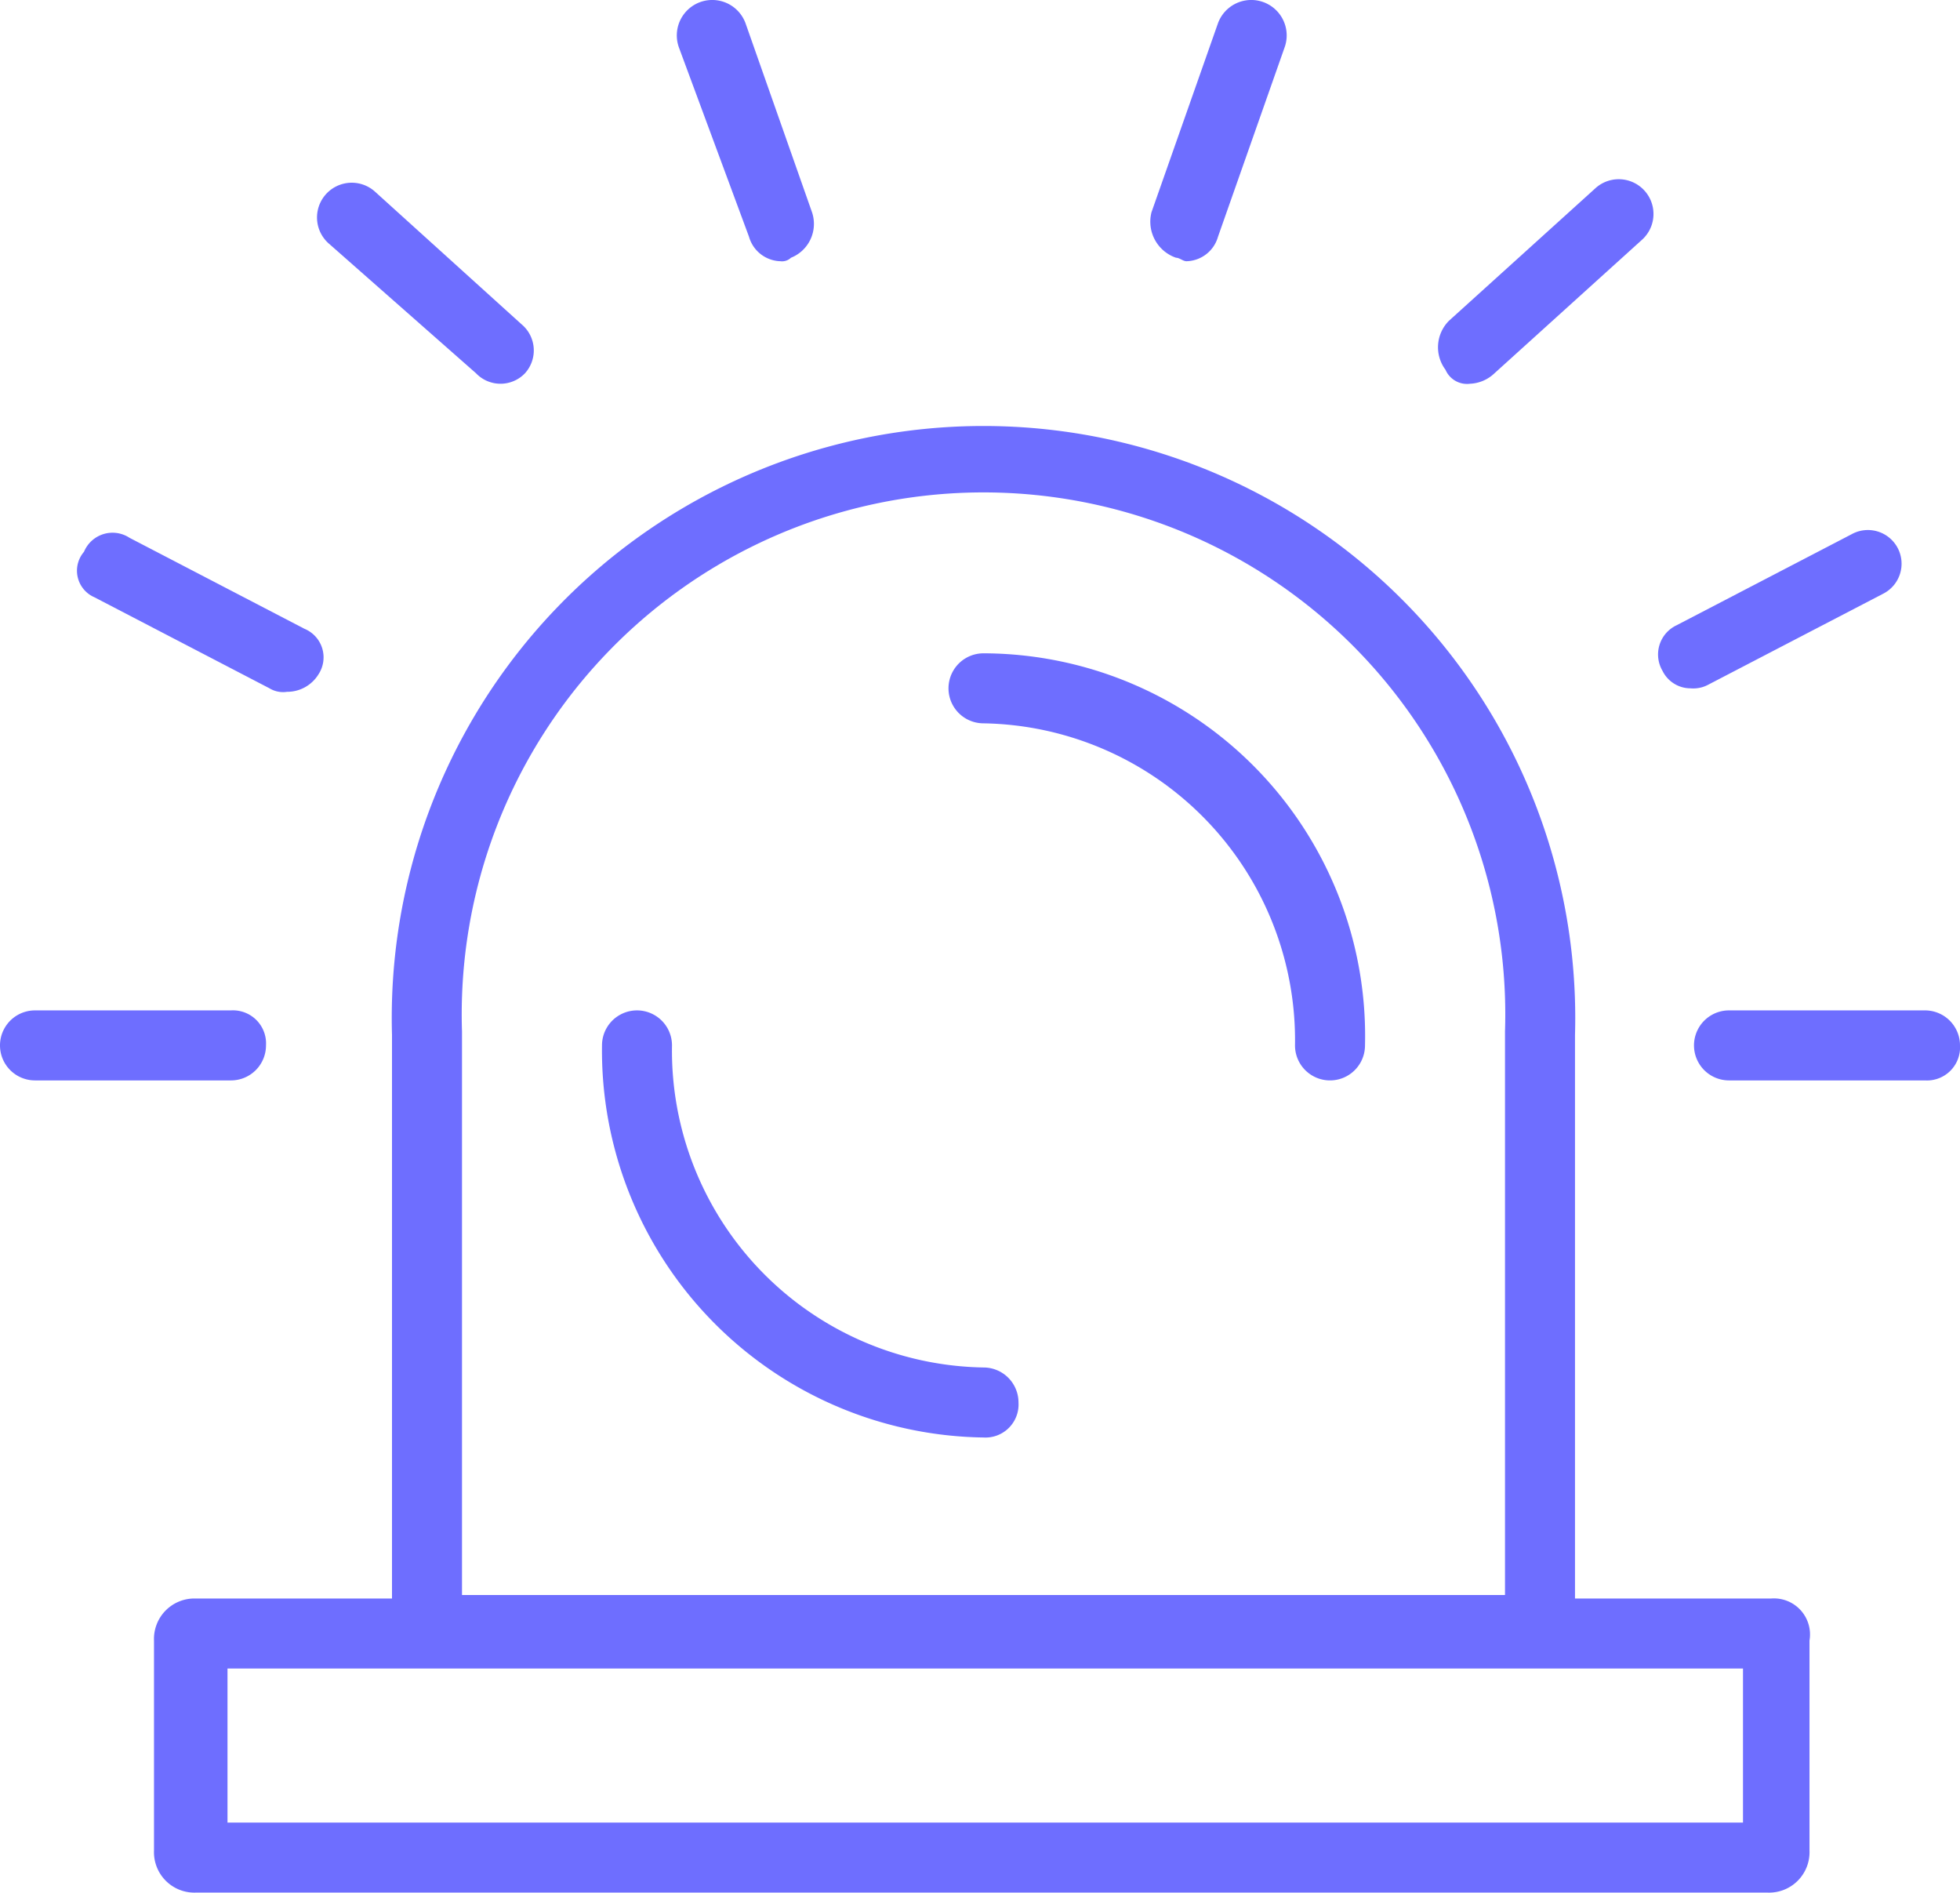
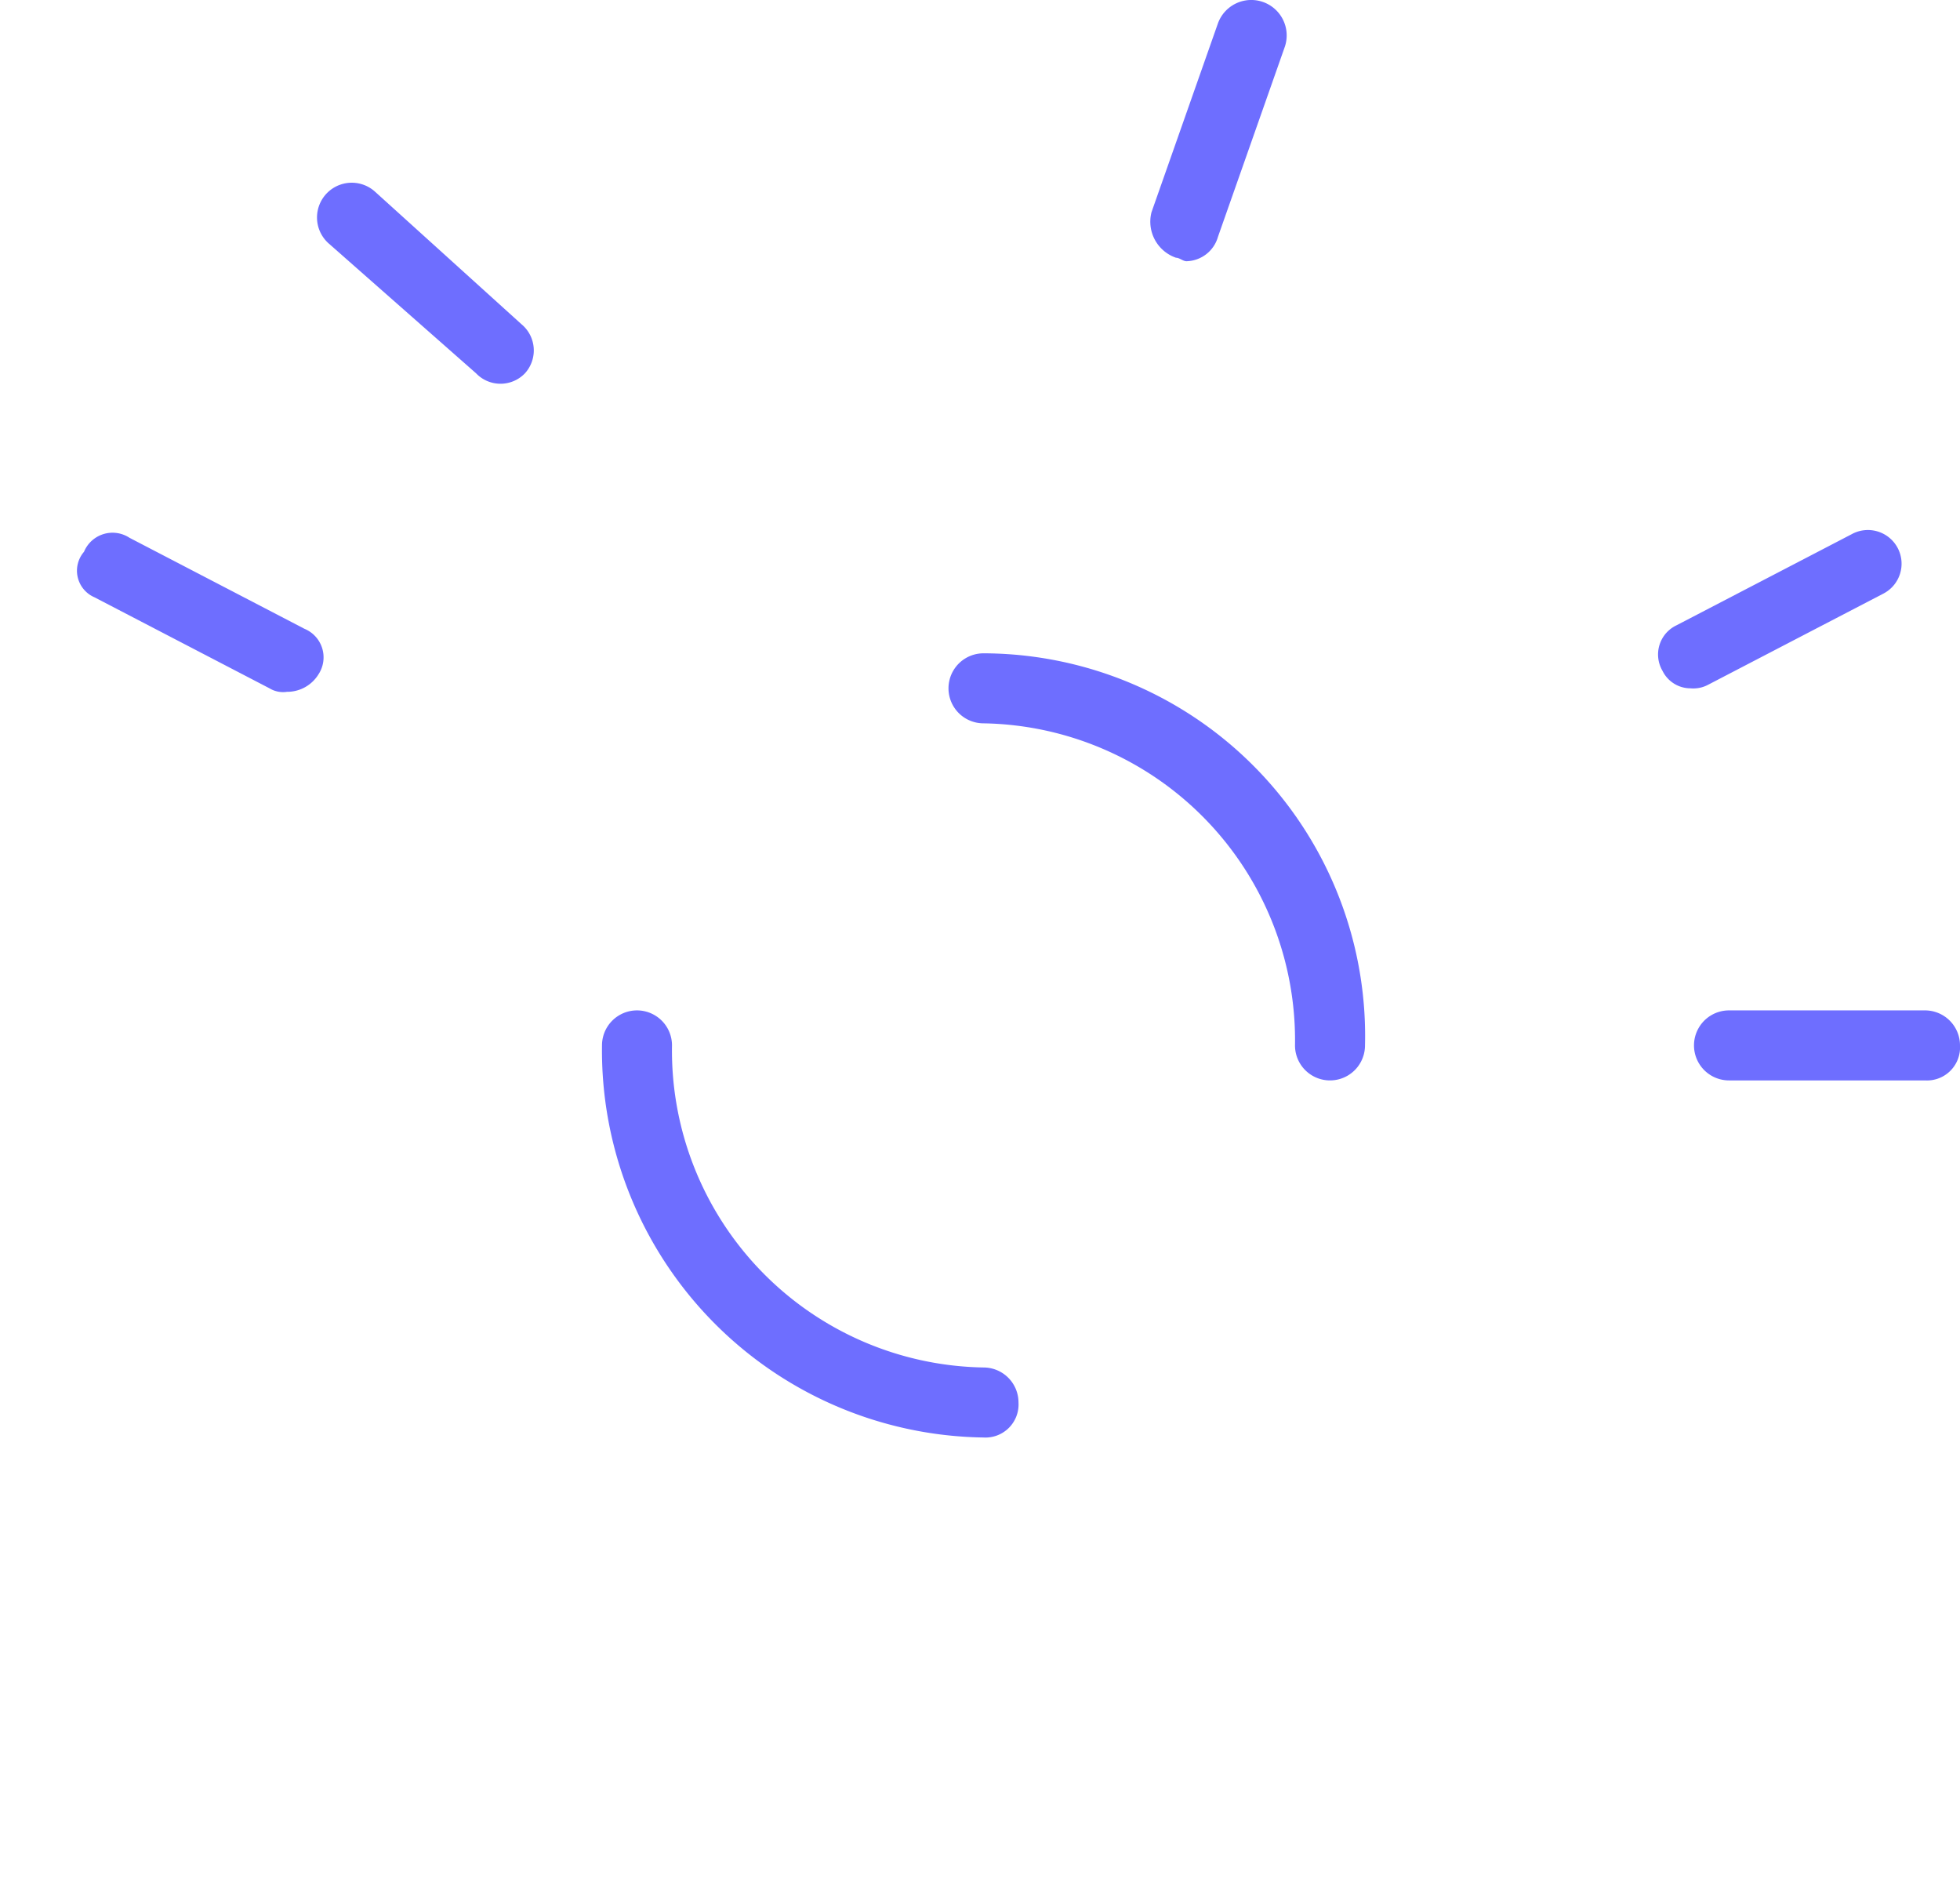
<svg xmlns="http://www.w3.org/2000/svg" width="56" height="54.063" viewBox="0 0 56 54.063">
  <g id="경고" transform="translate(-348 -356.938)">
-     <path id="패스_1169" data-name="패스 1169" d="M398.6,402.6H393V386.5a16.907,16.907,0,1,0-33.8,0v16.1h-5.6a1.155,1.155,0,0,0-1.2,1.2v6a1.155,1.155,0,0,0,1.2,1.2h44.9a1.155,1.155,0,0,0,1.2-1.2v-6A1.03,1.03,0,0,0,398.6,402.6Zm-37.4-16.2a14.908,14.908,0,1,1,29.8,0v16.1H361.2ZM397.8,409H354.5v-4.4h43.3Z" fill="#6E6EFF" />
    <path id="패스_1170" data-name="패스 1170" d="M376.1,396a9.052,9.052,0,0,1-8.9-9.2,1,1,0,0,0-2,0A11.057,11.057,0,0,0,376.1,398a.945.945,0,0,0,1-1A1,1,0,0,0,376.1,396Z" fill="#6E6EFF" />
-     <path id="패스_1171" data-name="패스 1171" d="M376.1,375.6a1,1,0,0,0,0,2,9.052,9.052,0,0,1,8.9,9.2,1,1,0,0,0,2,0A10.93,10.93,0,0,0,376.1,375.6Z" fill="#6E6EFF" />
+     <path id="패스_1171" data-name="패스 1171" d="M376.1,375.6a1,1,0,0,0,0,2,9.052,9.052,0,0,1,8.9,9.2,1,1,0,0,0,2,0A10.93,10.93,0,0,0,376.1,375.6" fill="#6E6EFF" />
    <path id="패스_1172" data-name="패스 1172" d="M403,385.8h-5.6a1,1,0,0,0,0,2H403a.945.945,0,0,0,1-1A1,1,0,0,0,403,385.8Z" fill="#6E6EFF" />
    <path id="패스_1173" data-name="패스 1173" d="M396.3,376.6a.9.9,0,0,0,.5-.1l5-2.6a.962.962,0,1,0-.9-1.7l-5,2.6a.922.922,0,0,0-.4,1.3A.891.891,0,0,0,396.3,376.6Z" fill="#6E6EFF" />
    <path id="패스_1174" data-name="패스 1174" d="M350.7,374l5,2.6a.749.749,0,0,0,.5.1,1.05,1.05,0,0,0,.9-.5.883.883,0,0,0-.4-1.3l-5-2.6a.883.883,0,0,0-1.3.4A.827.827,0,0,0,350.7,374Z" fill="#6E6EFF" />
    <path id="패스_1175" data-name="패스 1175" d="M361.6,367.6a.967.967,0,0,0,1.4,0,.972.972,0,0,0-.1-1.4l-4.2-3.8a.992.992,0,1,0-1.3,1.5Z" fill="#6E6EFF" />
-     <path id="패스_1176" data-name="패스 1176" d="M369.4,363.7a.961.961,0,0,0,.9.7.367.367,0,0,0,.3-.1,1.04,1.04,0,0,0,.6-1.3l-1.9-5.4a1.012,1.012,0,0,0-1.9.7Z" fill="#6E6EFF" />
    <path id="패스_1177" data-name="패스 1177" d="M381.6,364.3c.1,0,.2.1.3.1a.96.96,0,0,0,.9-.7l1.9-5.4a1.012,1.012,0,1,0-1.9-.7l-1.9,5.4A1.089,1.089,0,0,0,381.6,364.3Z" fill="#6E6EFF" />
-     <path id="패스_1178" data-name="패스 1178" d="M390,367.9a1.08,1.08,0,0,0,.7-.3l4.2-3.8a.992.992,0,0,0-1.3-1.5l-4.2,3.8a1.071,1.071,0,0,0-.1,1.4A.67.67,0,0,0,390,367.9Z" fill="#6E6EFF" />
-     <path id="패스_1179" data-name="패스 1179" d="M355.6,386.8a.945.945,0,0,0-1-1H349a1,1,0,0,0,0,2h5.6A1,1,0,0,0,355.6,386.8Z" fill="#6E6EFF" />
  </g>
</svg>